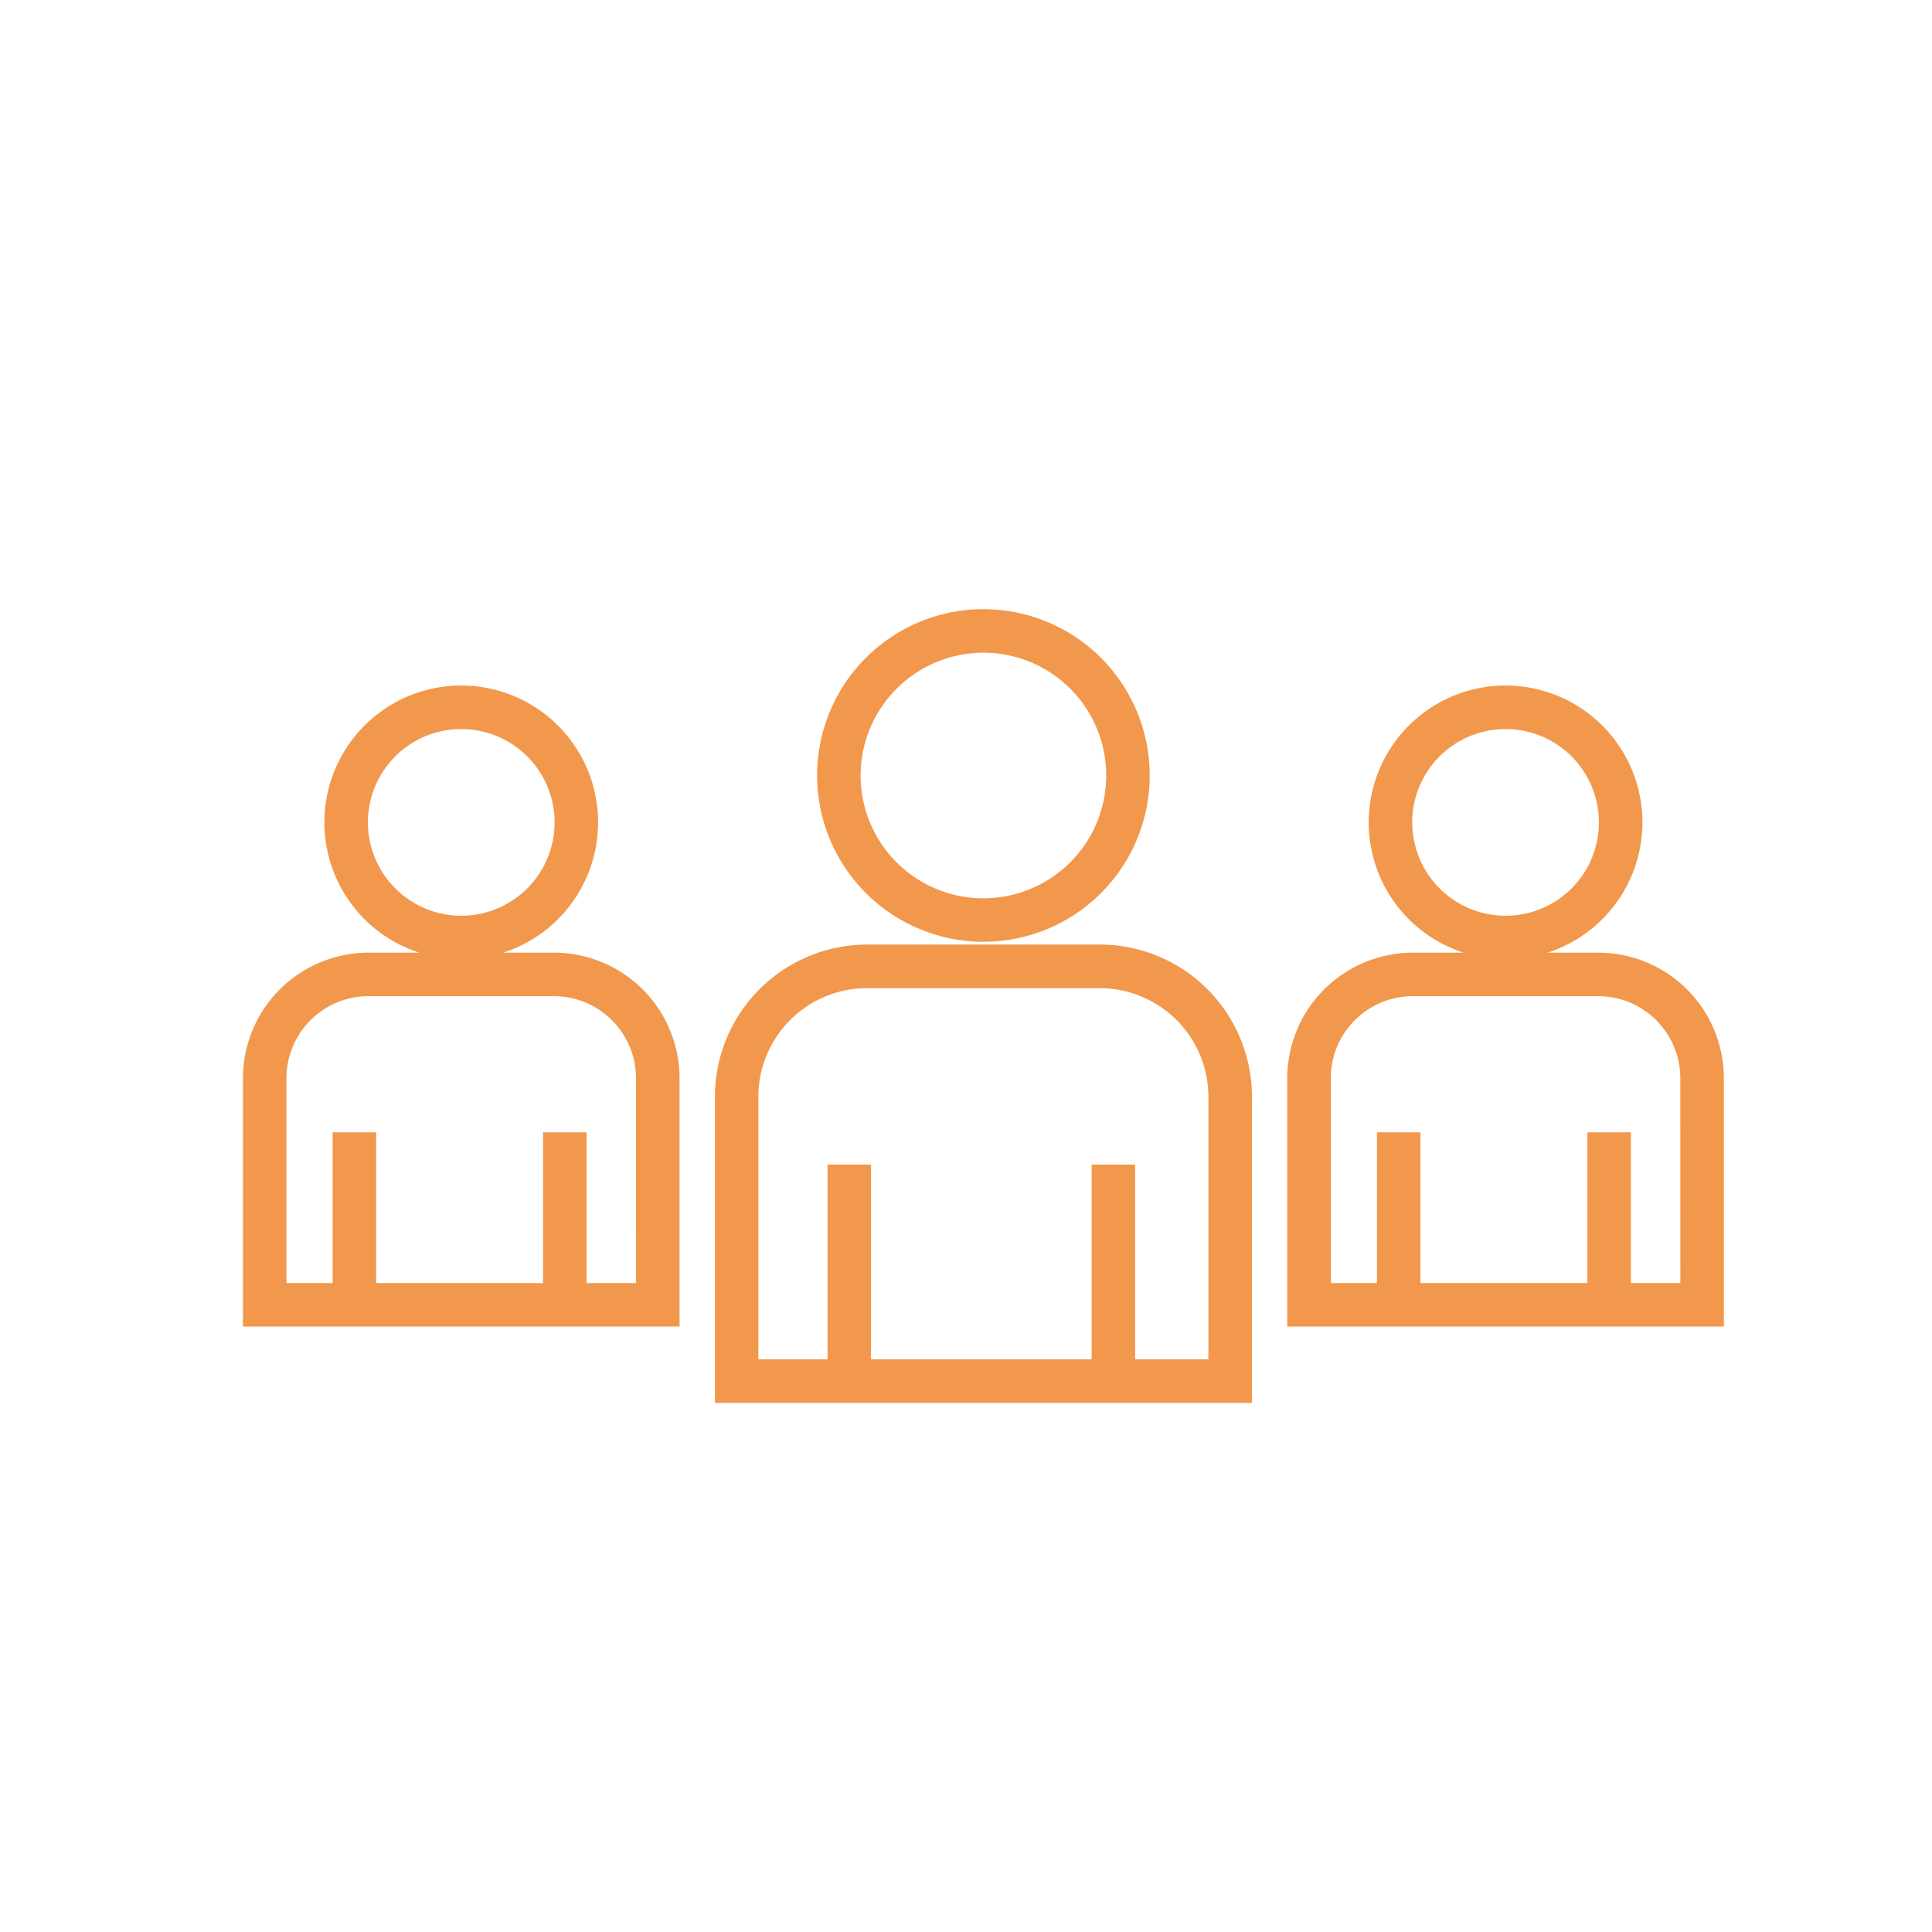
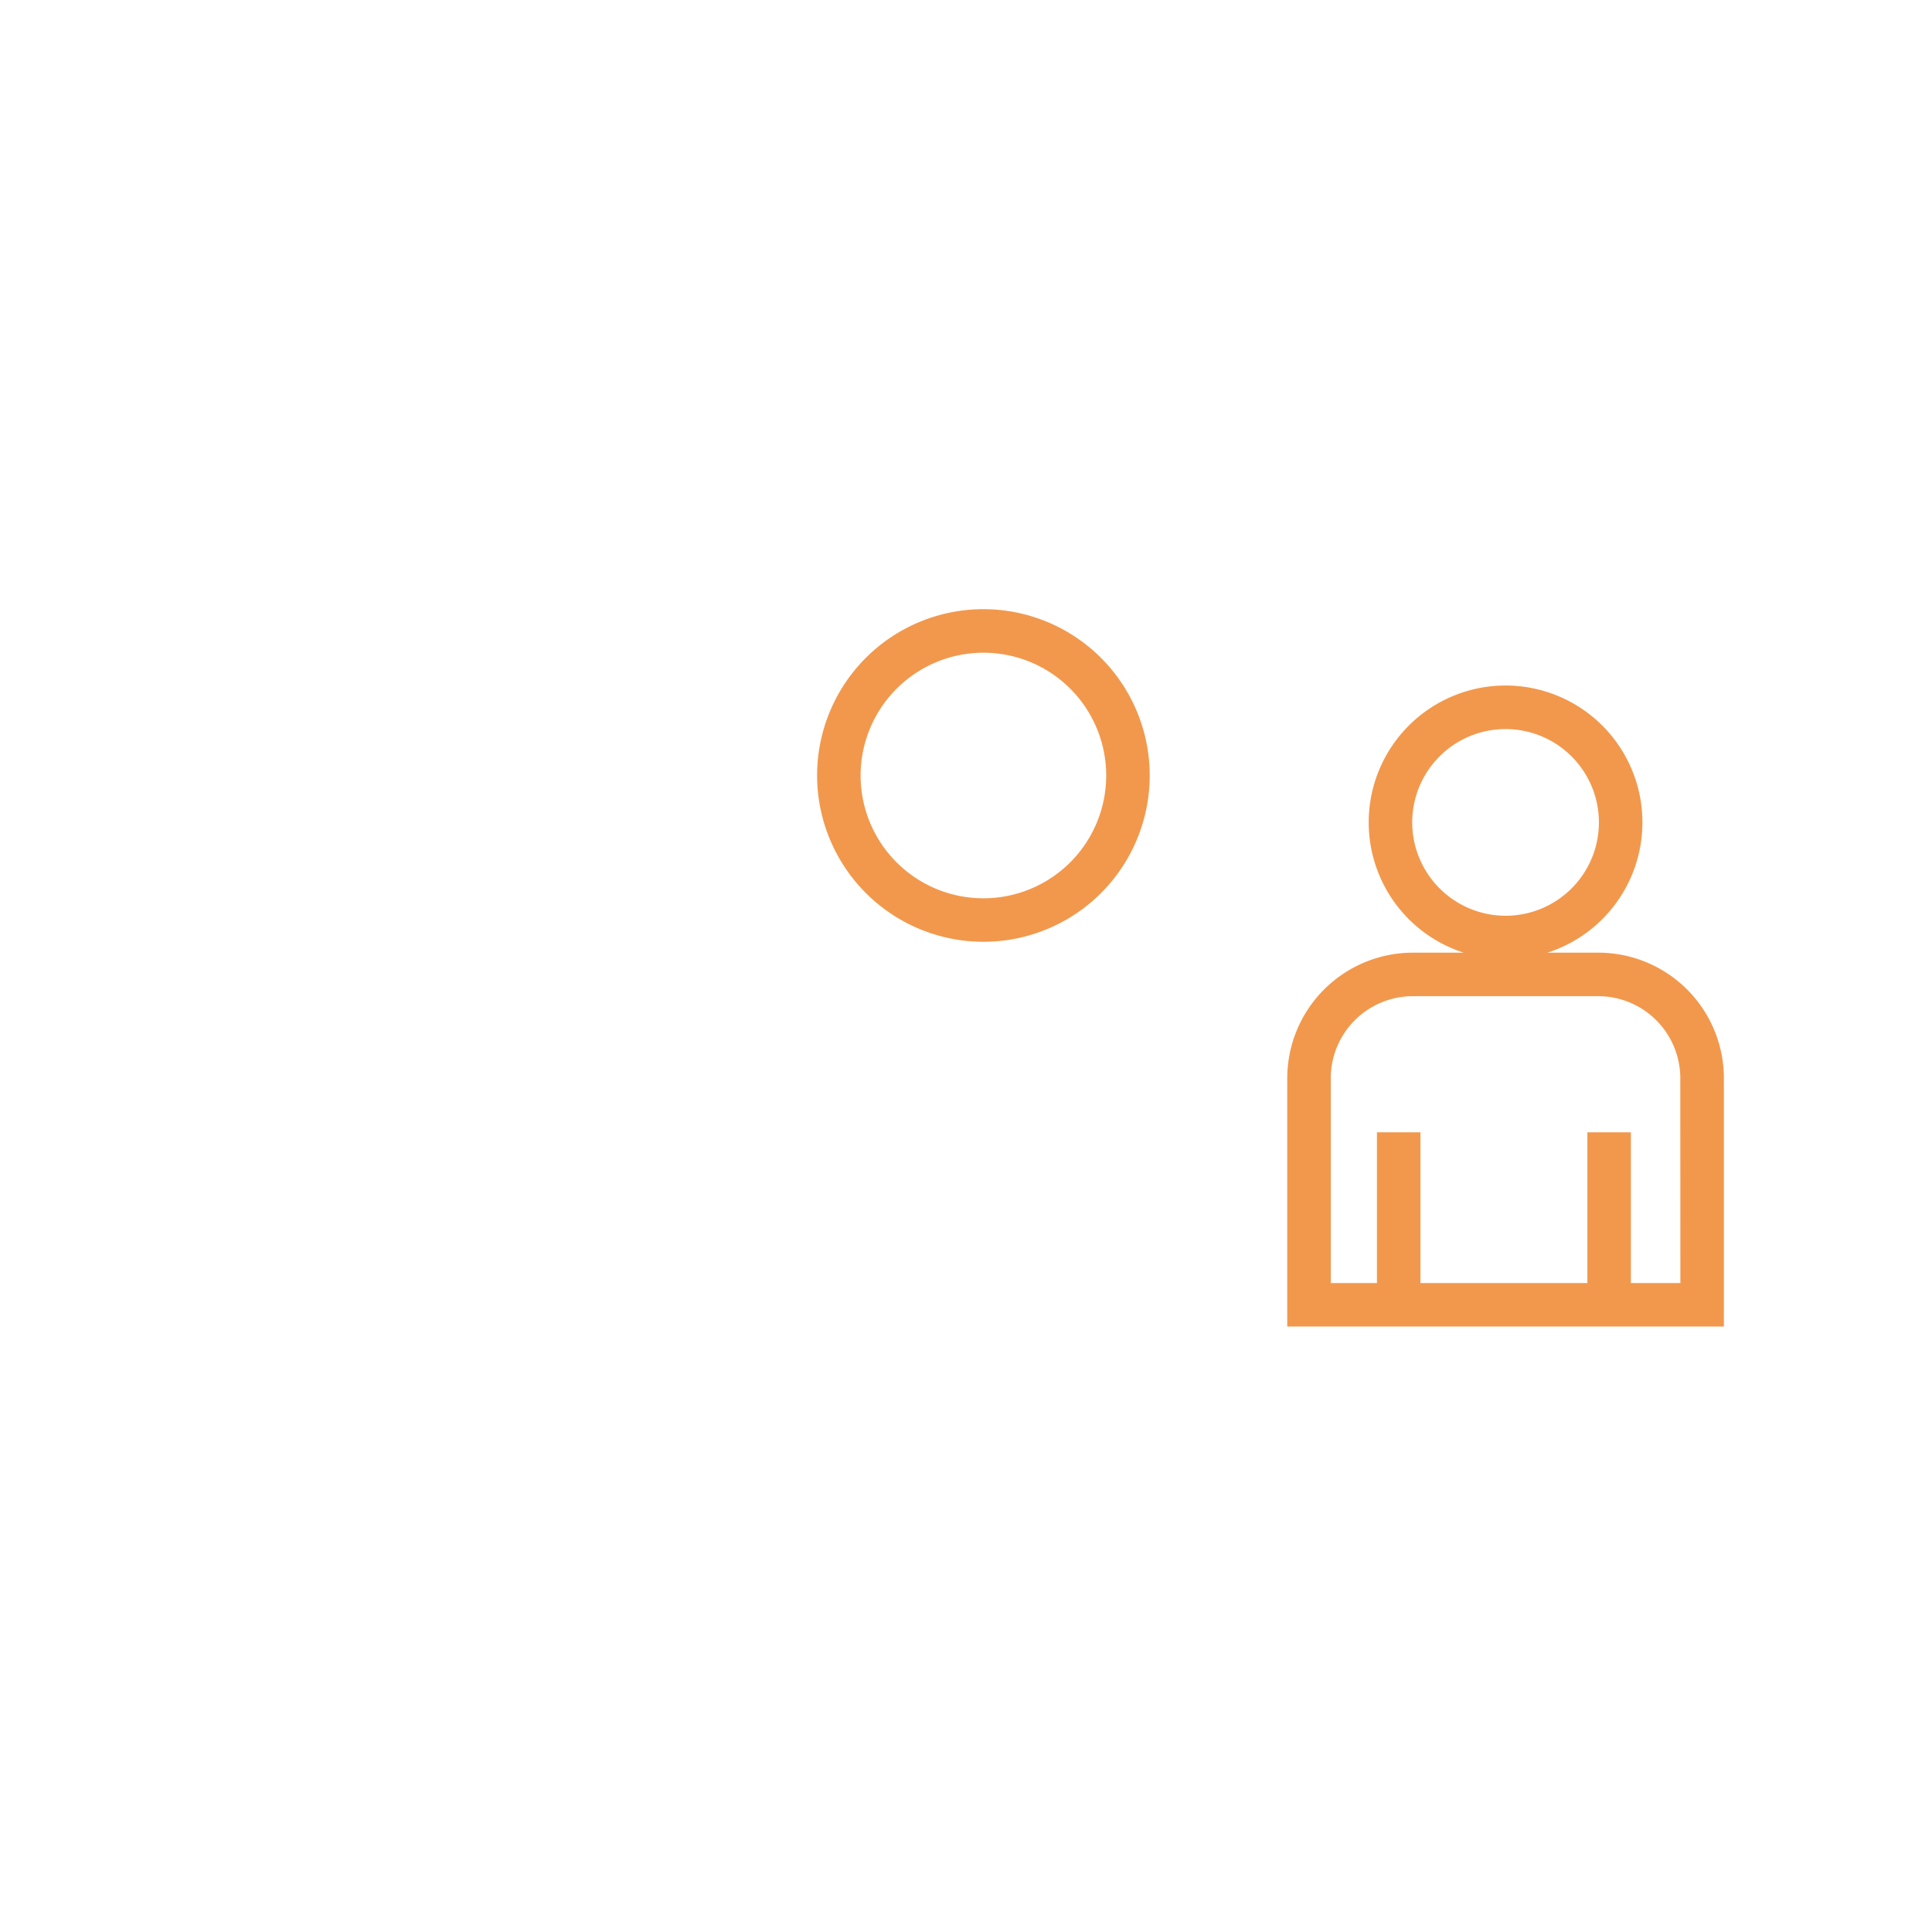
<svg xmlns="http://www.w3.org/2000/svg" width="111" height="111" viewBox="0 0 111 111">
  <g transform="translate(-242 -365)">
    <rect width="111" height="111" transform="translate(242 365)" fill="none" />
    <g transform="translate(248.5 372.8)">
-       <path d="M56.688,46.469H43.313a8.751,8.751,0,0,0-8.738,8.738V72.8H65.43l0-17.59a8.749,8.749,0,0,0-8.738-8.742ZM62.926,70.3H58.719l0-11.191h-2.5V70.3H43.543l0-11.191h-2.5V70.3H37.07V55.211a6.246,6.246,0,0,1,6.238-6.238H56.688a6.246,6.246,0,0,1,6.238,6.238Z" fill="#f2984c" />
      <path d="M50,46.309a9.555,9.555,0,1,0-9.555-9.555A9.564,9.564,0,0,0,50,46.309ZM50,29.7a7.055,7.055,0,1,1-7.055,7.055A7.062,7.062,0,0,1,50,29.7Z" fill="#f2984c" />
      <path d="M85.328,46.934H82.406a7.863,7.863,0,1,0-4.813,0H74.672a7.223,7.223,0,0,0-7.215,7.215V68.415H92.543l0-14.266a7.219,7.219,0,0,0-7.211-7.215ZM74.637,39.45A5.363,5.363,0,1,1,80,44.813,5.37,5.37,0,0,1,74.637,39.45ZM90.043,65.915H87.2v-8.66H84.7v8.66h-9.59v-8.66h-2.5v8.66H69.957V54.149a4.718,4.718,0,0,1,4.715-4.715H85.324a4.718,4.718,0,0,1,4.715,4.715Z" fill="#f2984c" />
-       <path d="M25.328,46.934H22.406a7.863,7.863,0,1,0-4.813,0H14.672a7.223,7.223,0,0,0-7.215,7.215V68.415H32.543l0-14.266a7.219,7.219,0,0,0-7.211-7.215ZM14.637,39.45A5.363,5.363,0,1,1,20,44.813,5.37,5.37,0,0,1,14.637,39.45ZM30.043,65.915H27.2v-8.66H24.7v8.66h-9.59v-8.66h-2.5v8.66H9.957V54.149a4.718,4.718,0,0,1,4.715-4.715H25.324a4.718,4.718,0,0,1,4.715,4.715Z" fill="#f2984c" />
    </g>
  </g>
</svg>